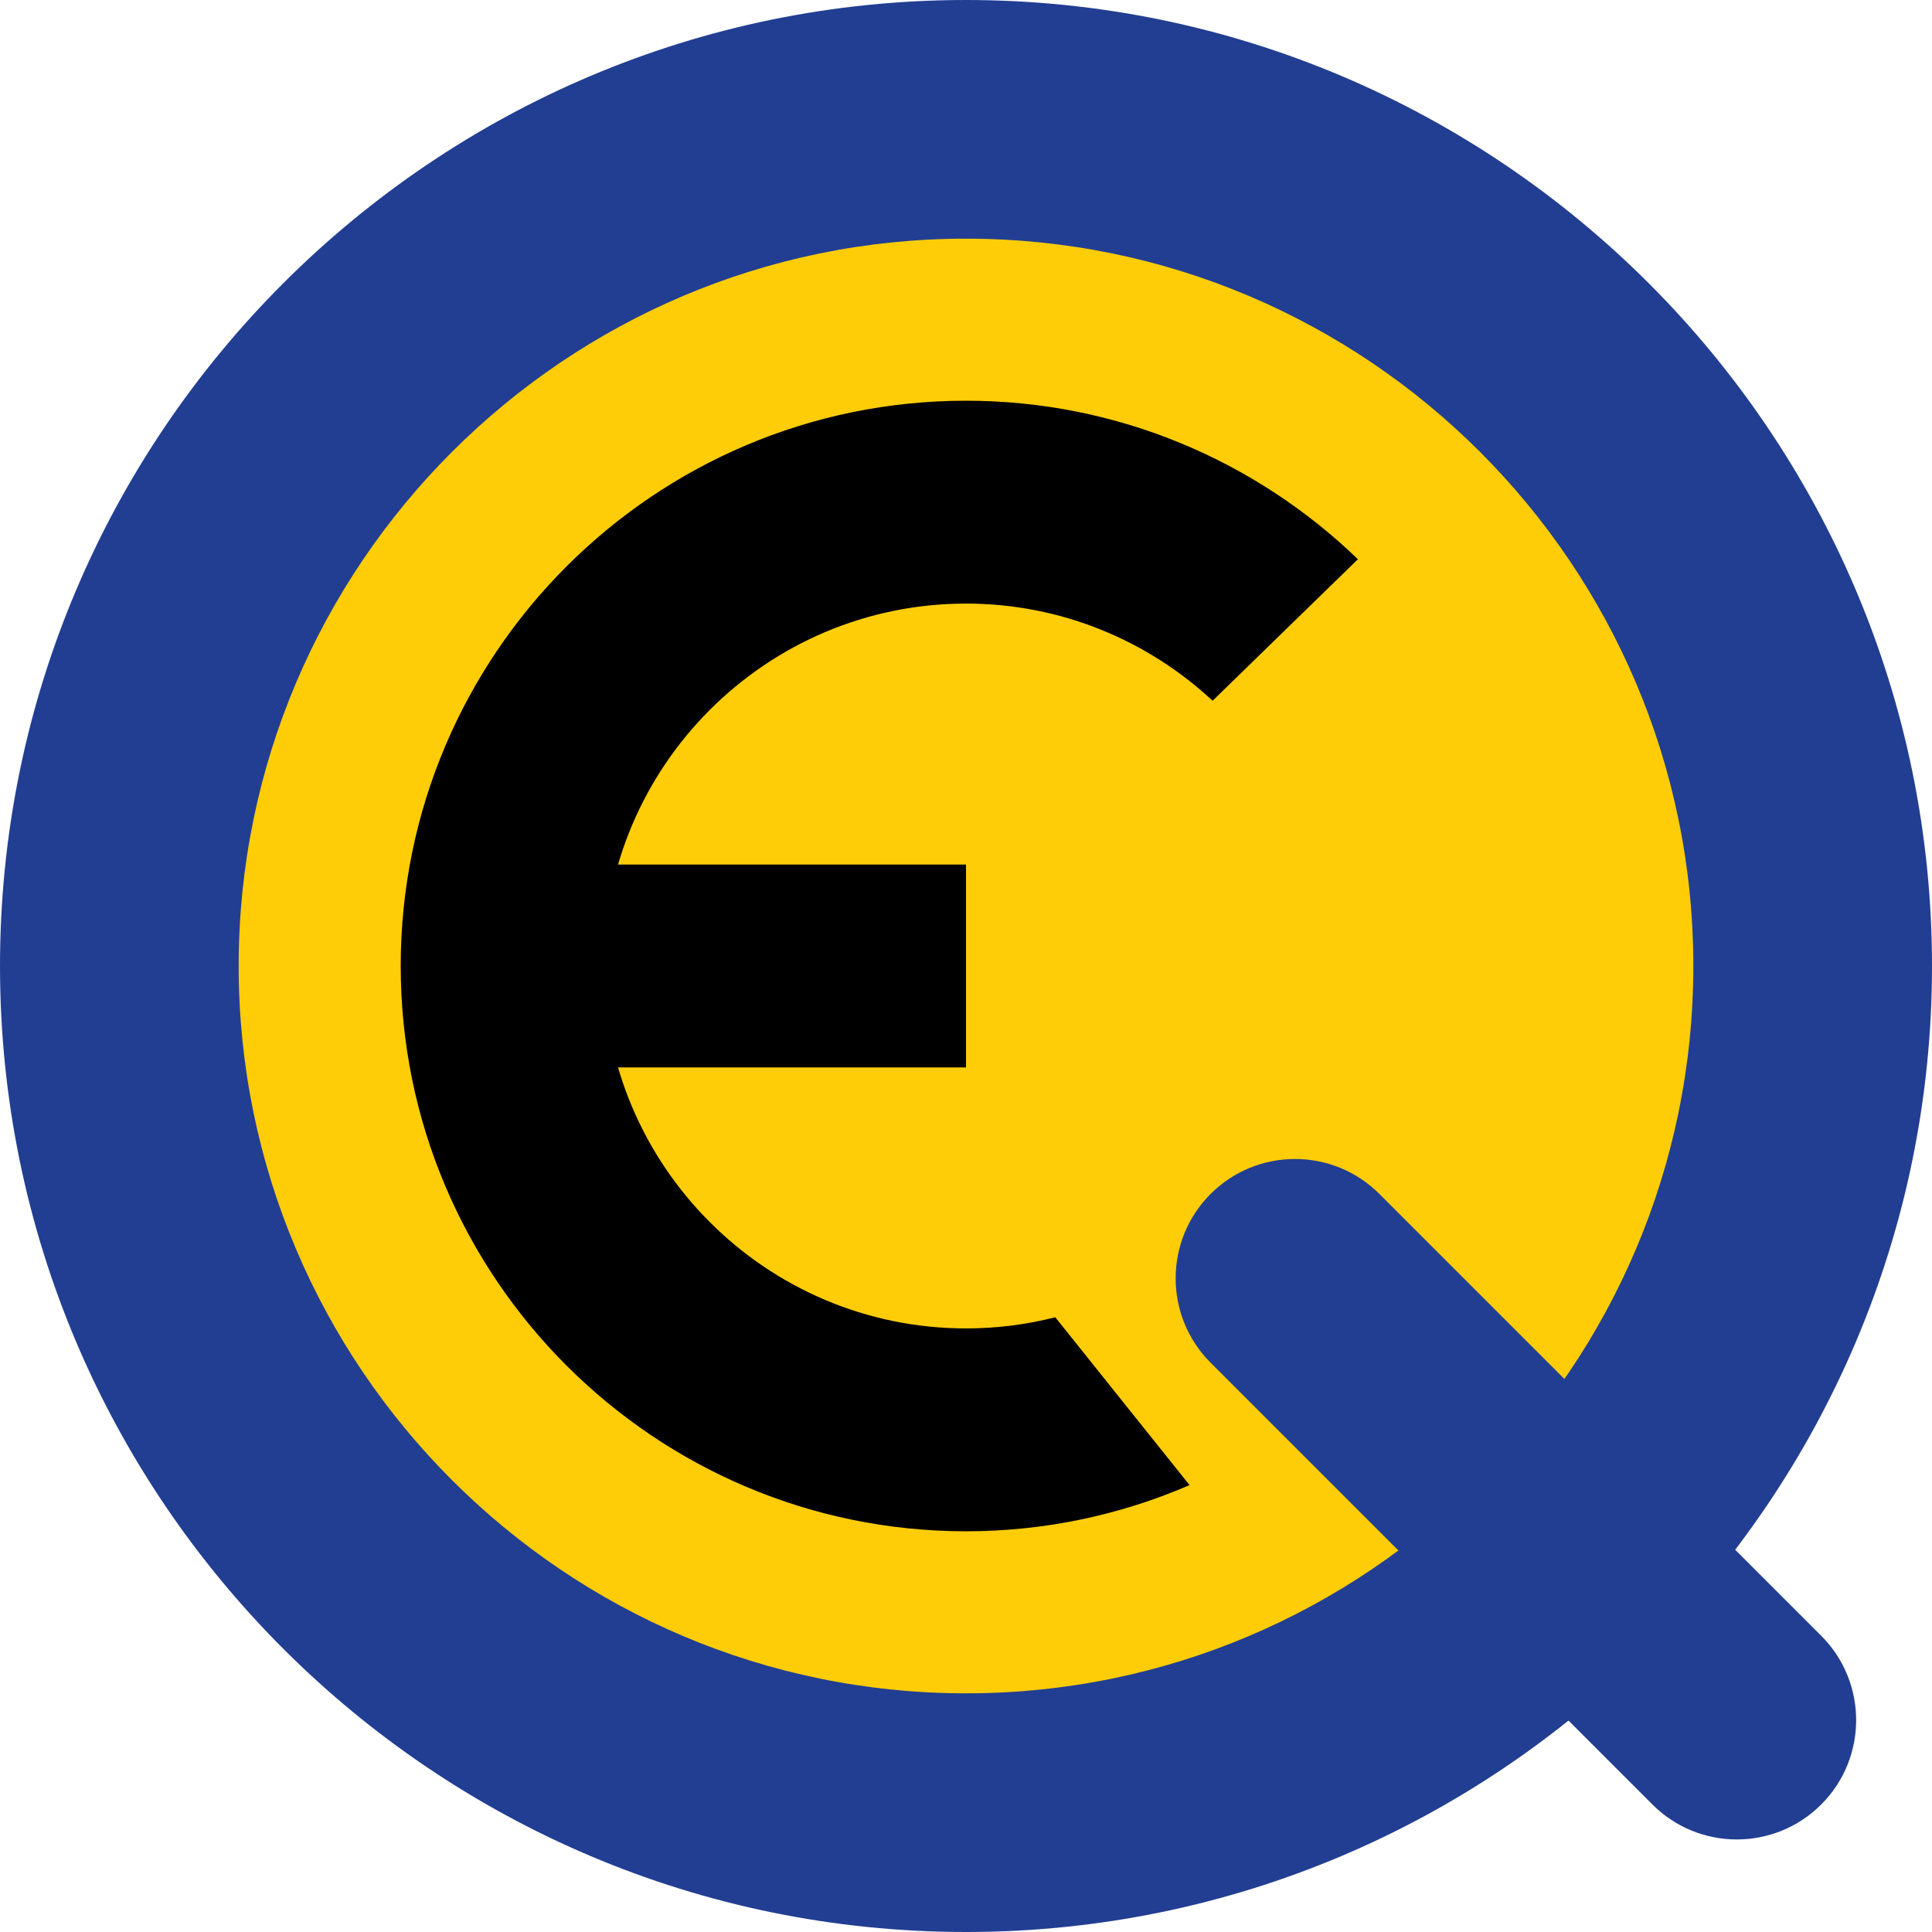
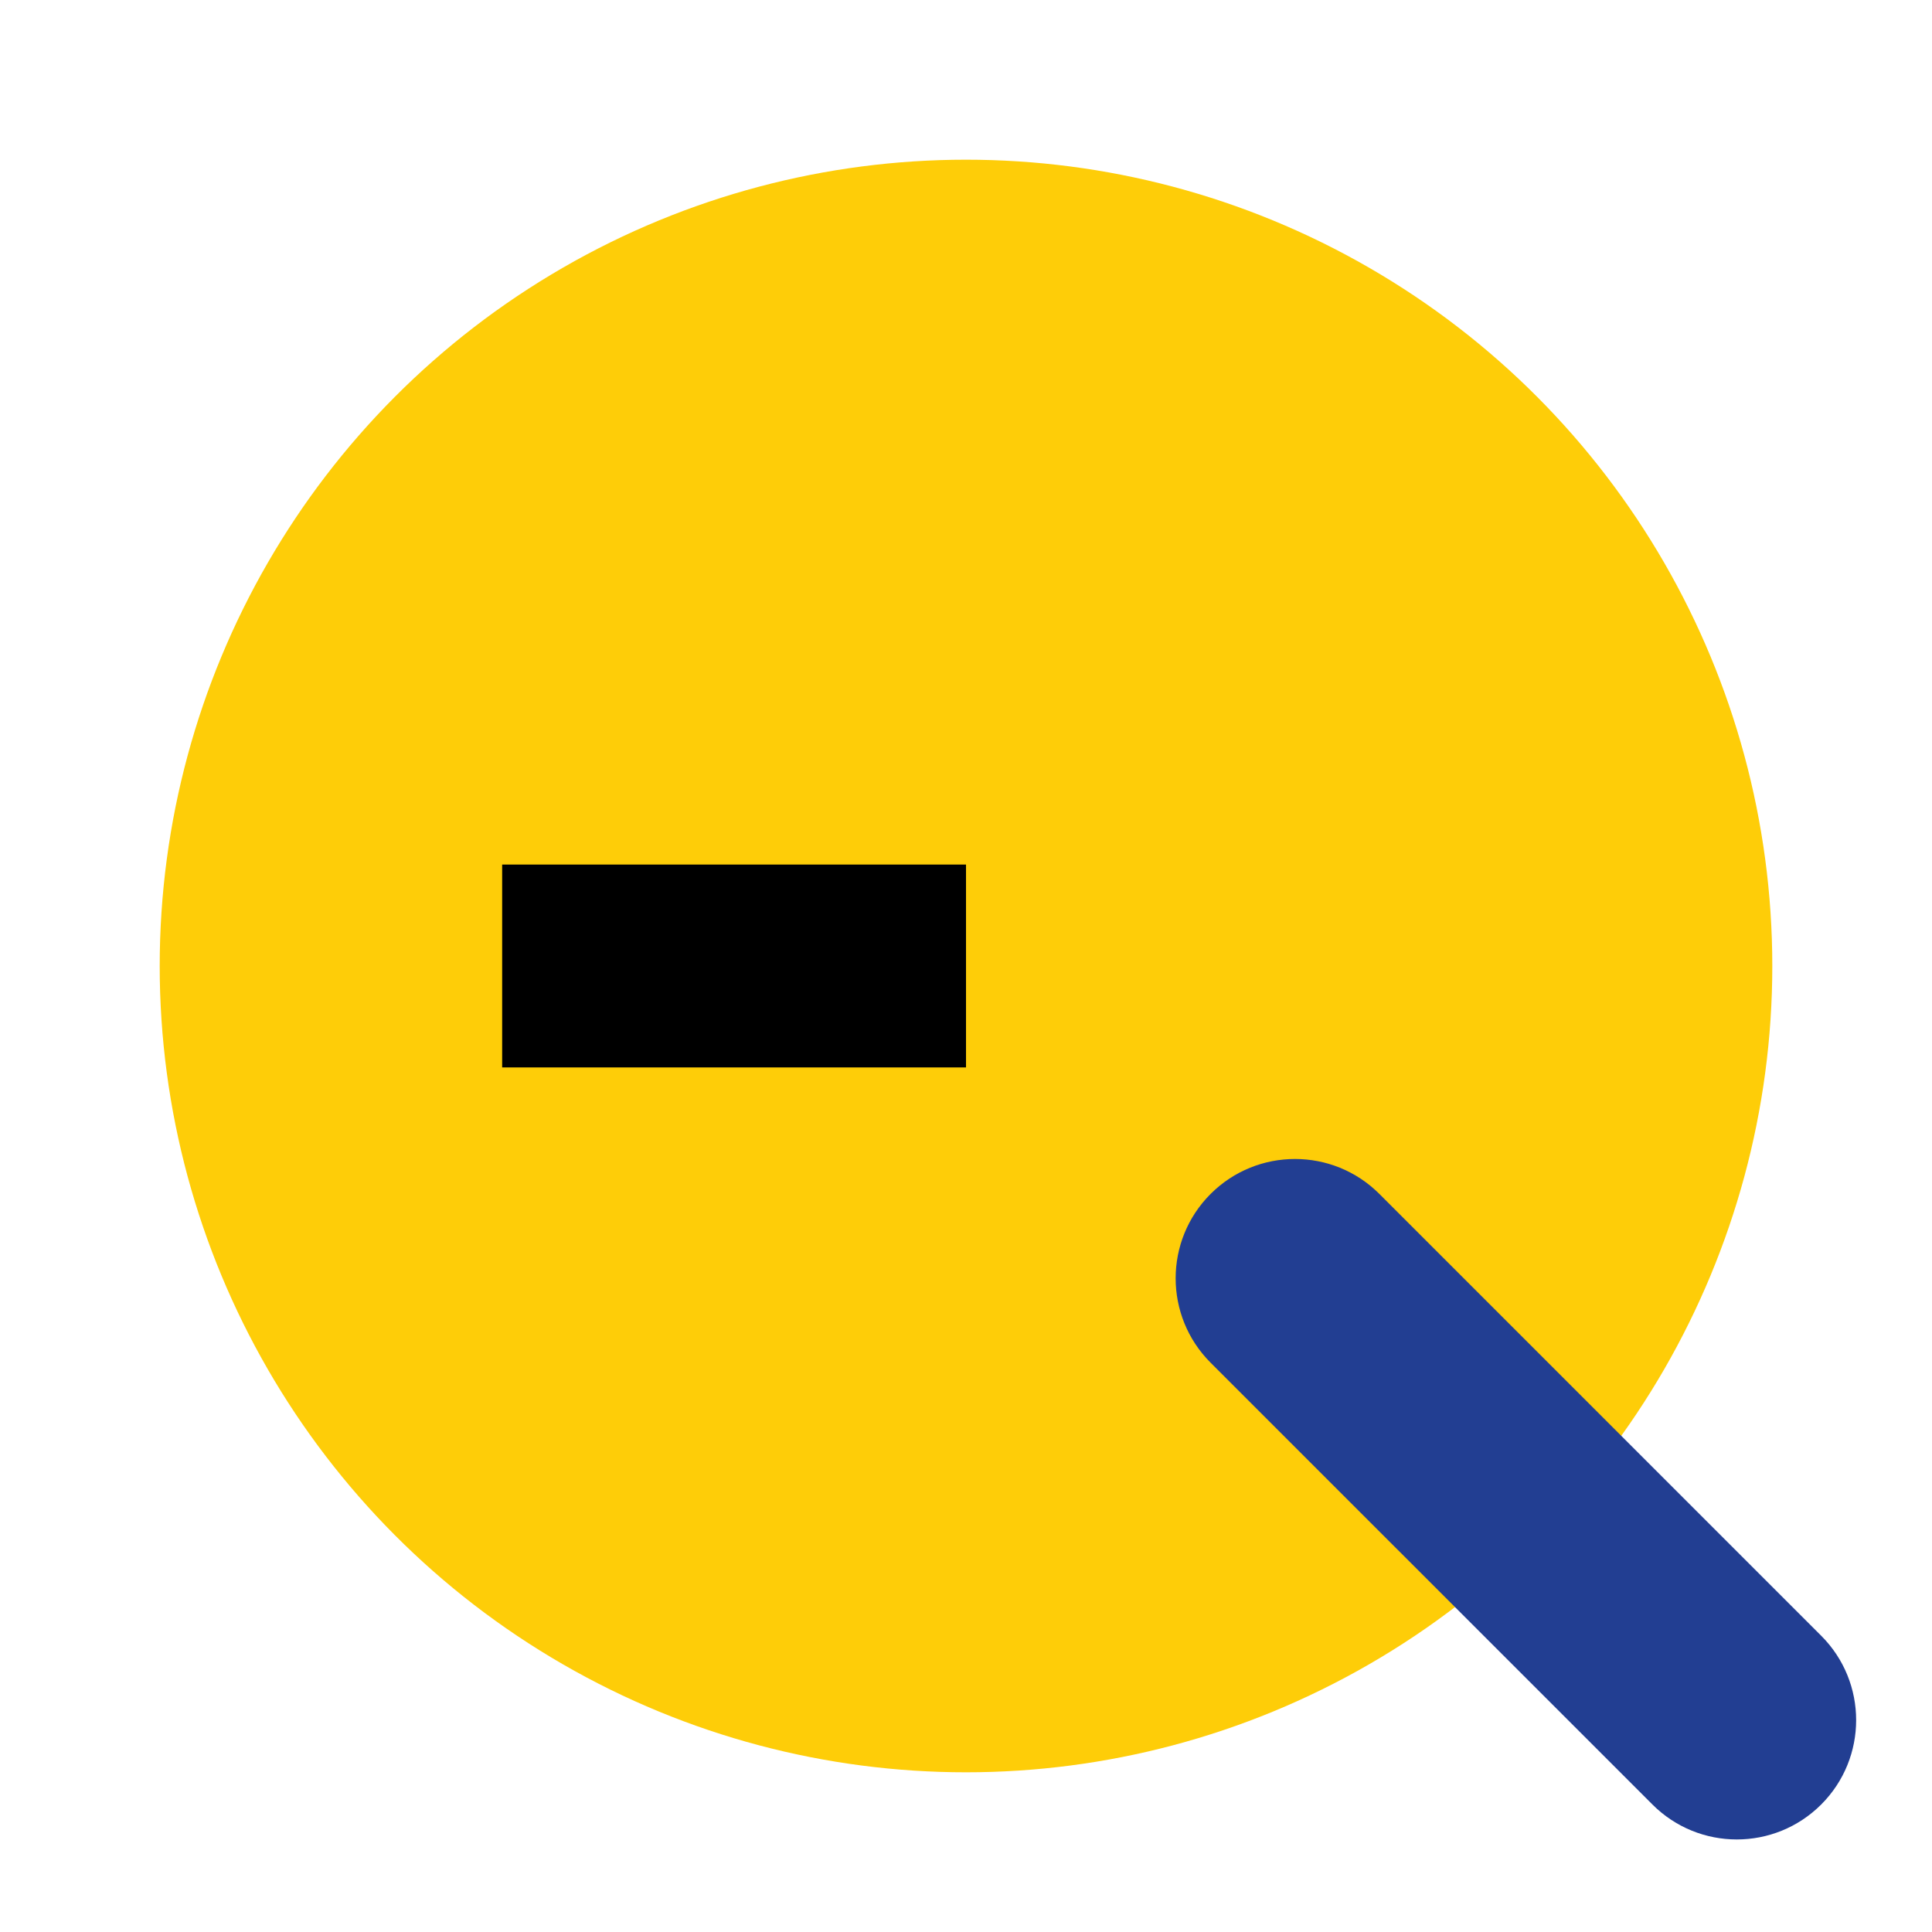
<svg xmlns="http://www.w3.org/2000/svg" id="CIRCLE_OUTLINE_BLACK" data-name="CIRCLE OUTLINE BLACK" viewBox="0 0 512 512">
  <circle cx="256" cy="256" r="213.678" fill="#fecd08" />
-   <path d="M256.002,512C114.841,512,0,397.159,0,255.998S114.841,0,256.002,0s255.998,114.841,255.998,255.998-114.841,256.002-255.998,256.002ZM256.002,63.25c-106.283,0-192.752,86.465-192.752,192.749s86.468,192.752,192.752,192.752,192.749-86.468,192.749-192.752S362.285,63.25,256.002,63.25Z" fill="#223e92" />
  <rect x="133.075" y="229.117" width="122.927" height="53.762" />
  <g>
-     <path d="M159.955,255.998c0,52.959,43.086,96.045,96.045,96.045,8.163,0,16.089-1.032,23.662-2.957l-8.257-10.321,8.257,10.321c41.554-10.567,72.384-48.291,72.384-93.088,0-27.734-11.83-52.745-30.694-70.293l-16.998,16.558,16.998-16.558c-17.156-15.959-40.126-25.749-65.352-25.749-52.959,0-96.045,43.086-96.045,96.042Z" fill="none" />
-     <path d="M256.001,352.044c-52.959,0-96.045-43.086-96.045-96.045,0-52.956,43.086-96.042,96.045-96.042,25.226,0,48.196,9.79,65.352,25.749l38.51-37.51c-26.954-25.976-63.56-42.002-103.862-42.002-82.605,0-149.808,67.203-149.808,149.805s67.203,149.808,149.808,149.808c21.036,0,41.063-4.378,59.246-12.239l-35.584-44.48c-7.573,1.926-15.499,2.957-23.662,2.957Z" />
-   </g>
+     </g>
  <path d="M460.273,487.475c-8.095,0-16.186-3.088-22.363-9.262l-117.086-117.083c-12.35-12.35-12.35-32.375,0-44.726,12.354-12.347,32.372-12.347,44.726,0l117.086,117.083c12.35,12.35,12.35,32.375,0,44.726-6.177,6.174-14.268,9.262-22.363,9.262Z" fill="#223e92" />
</svg>